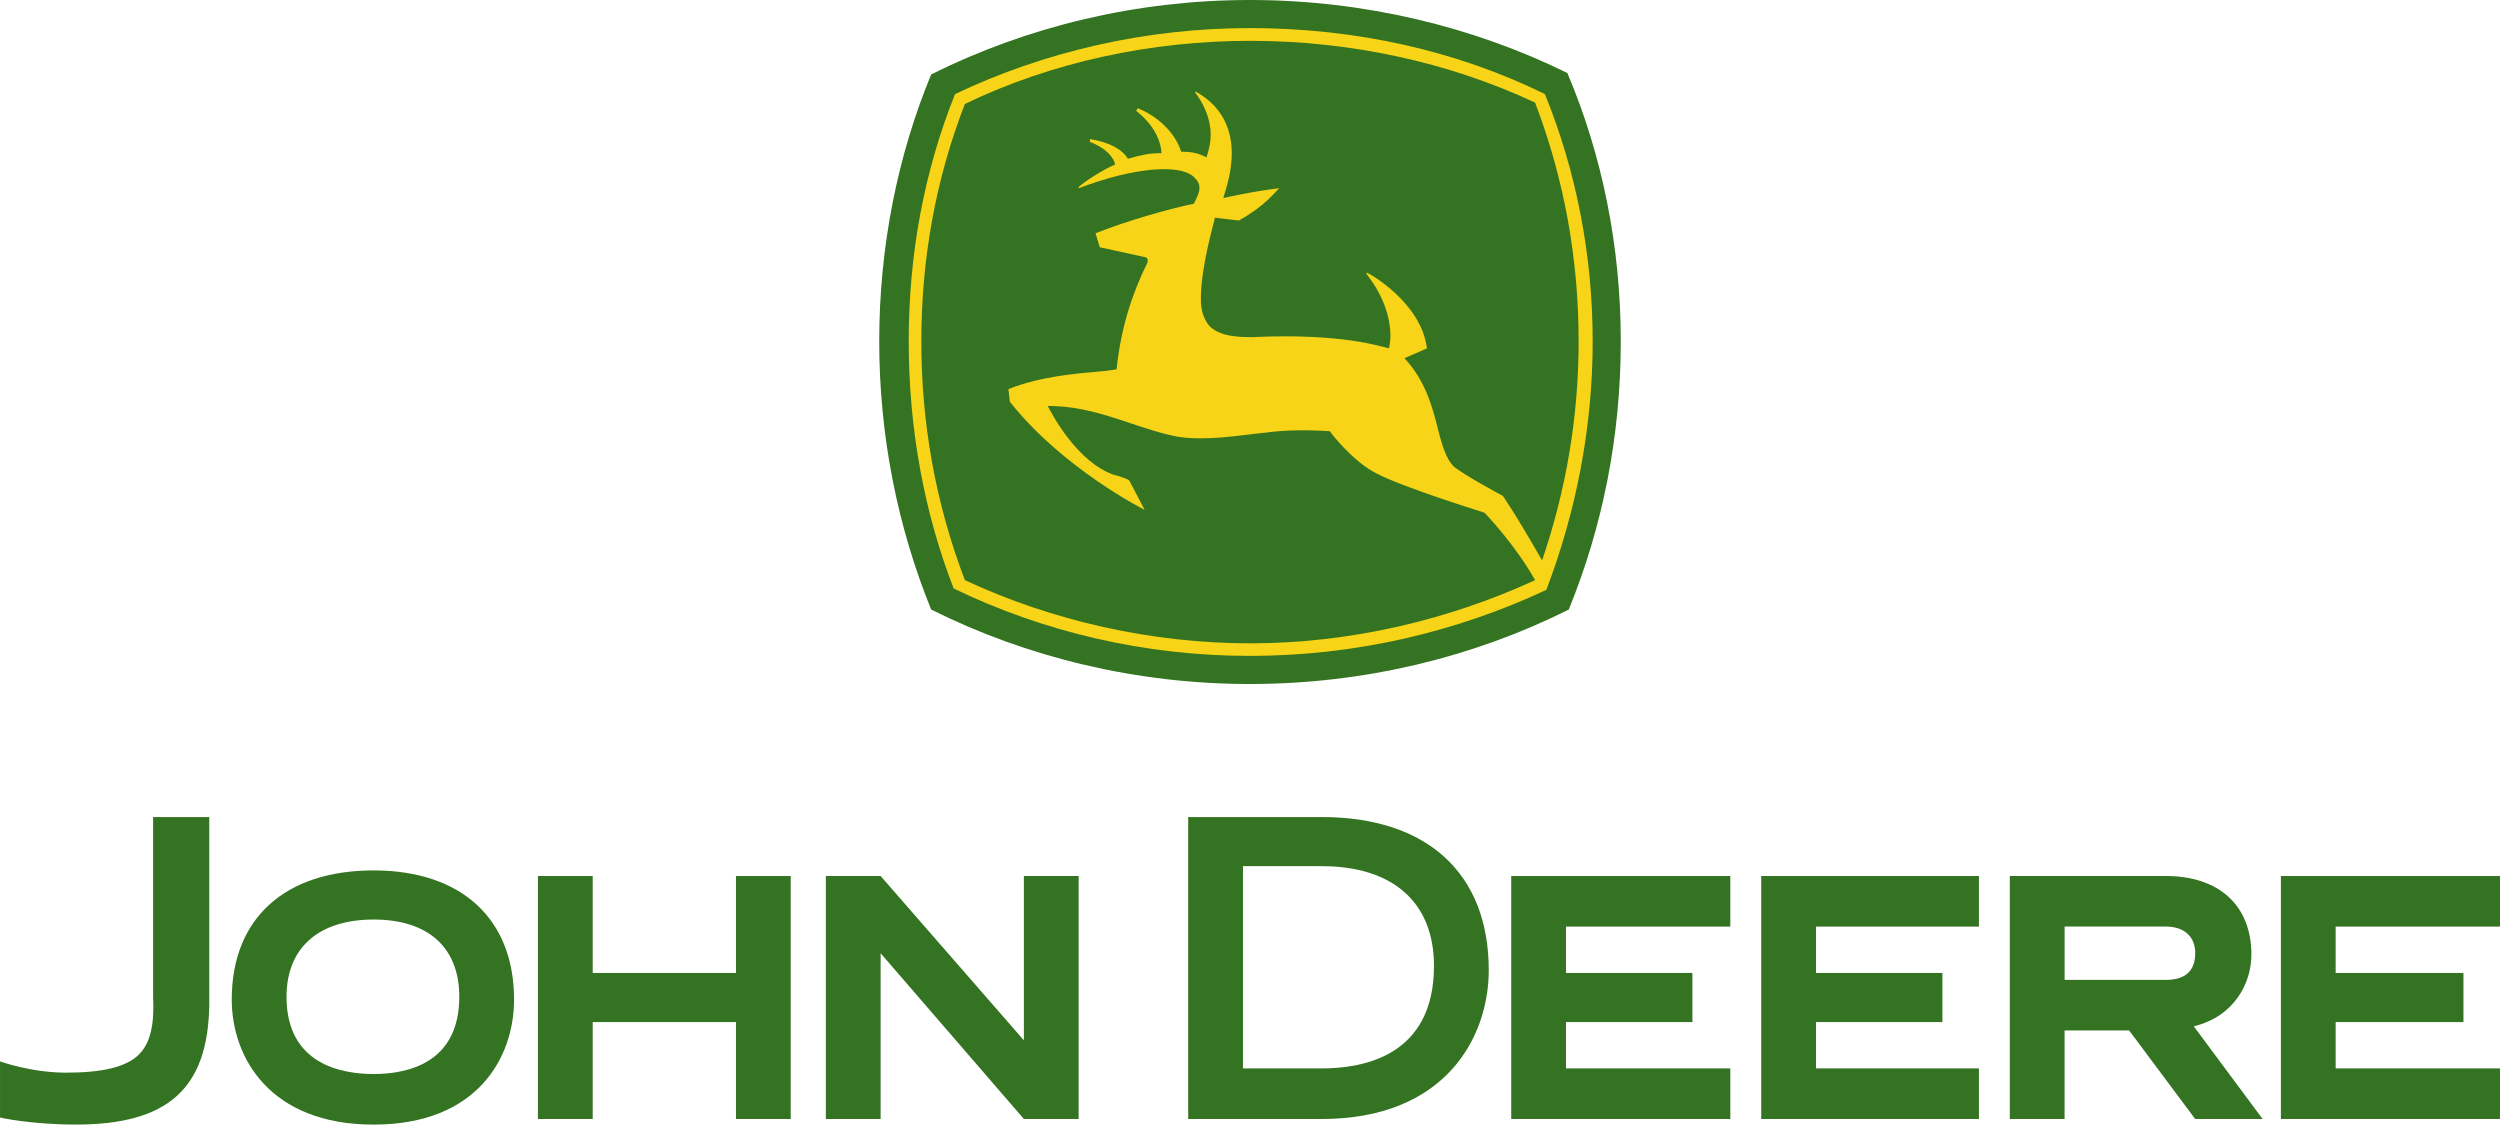
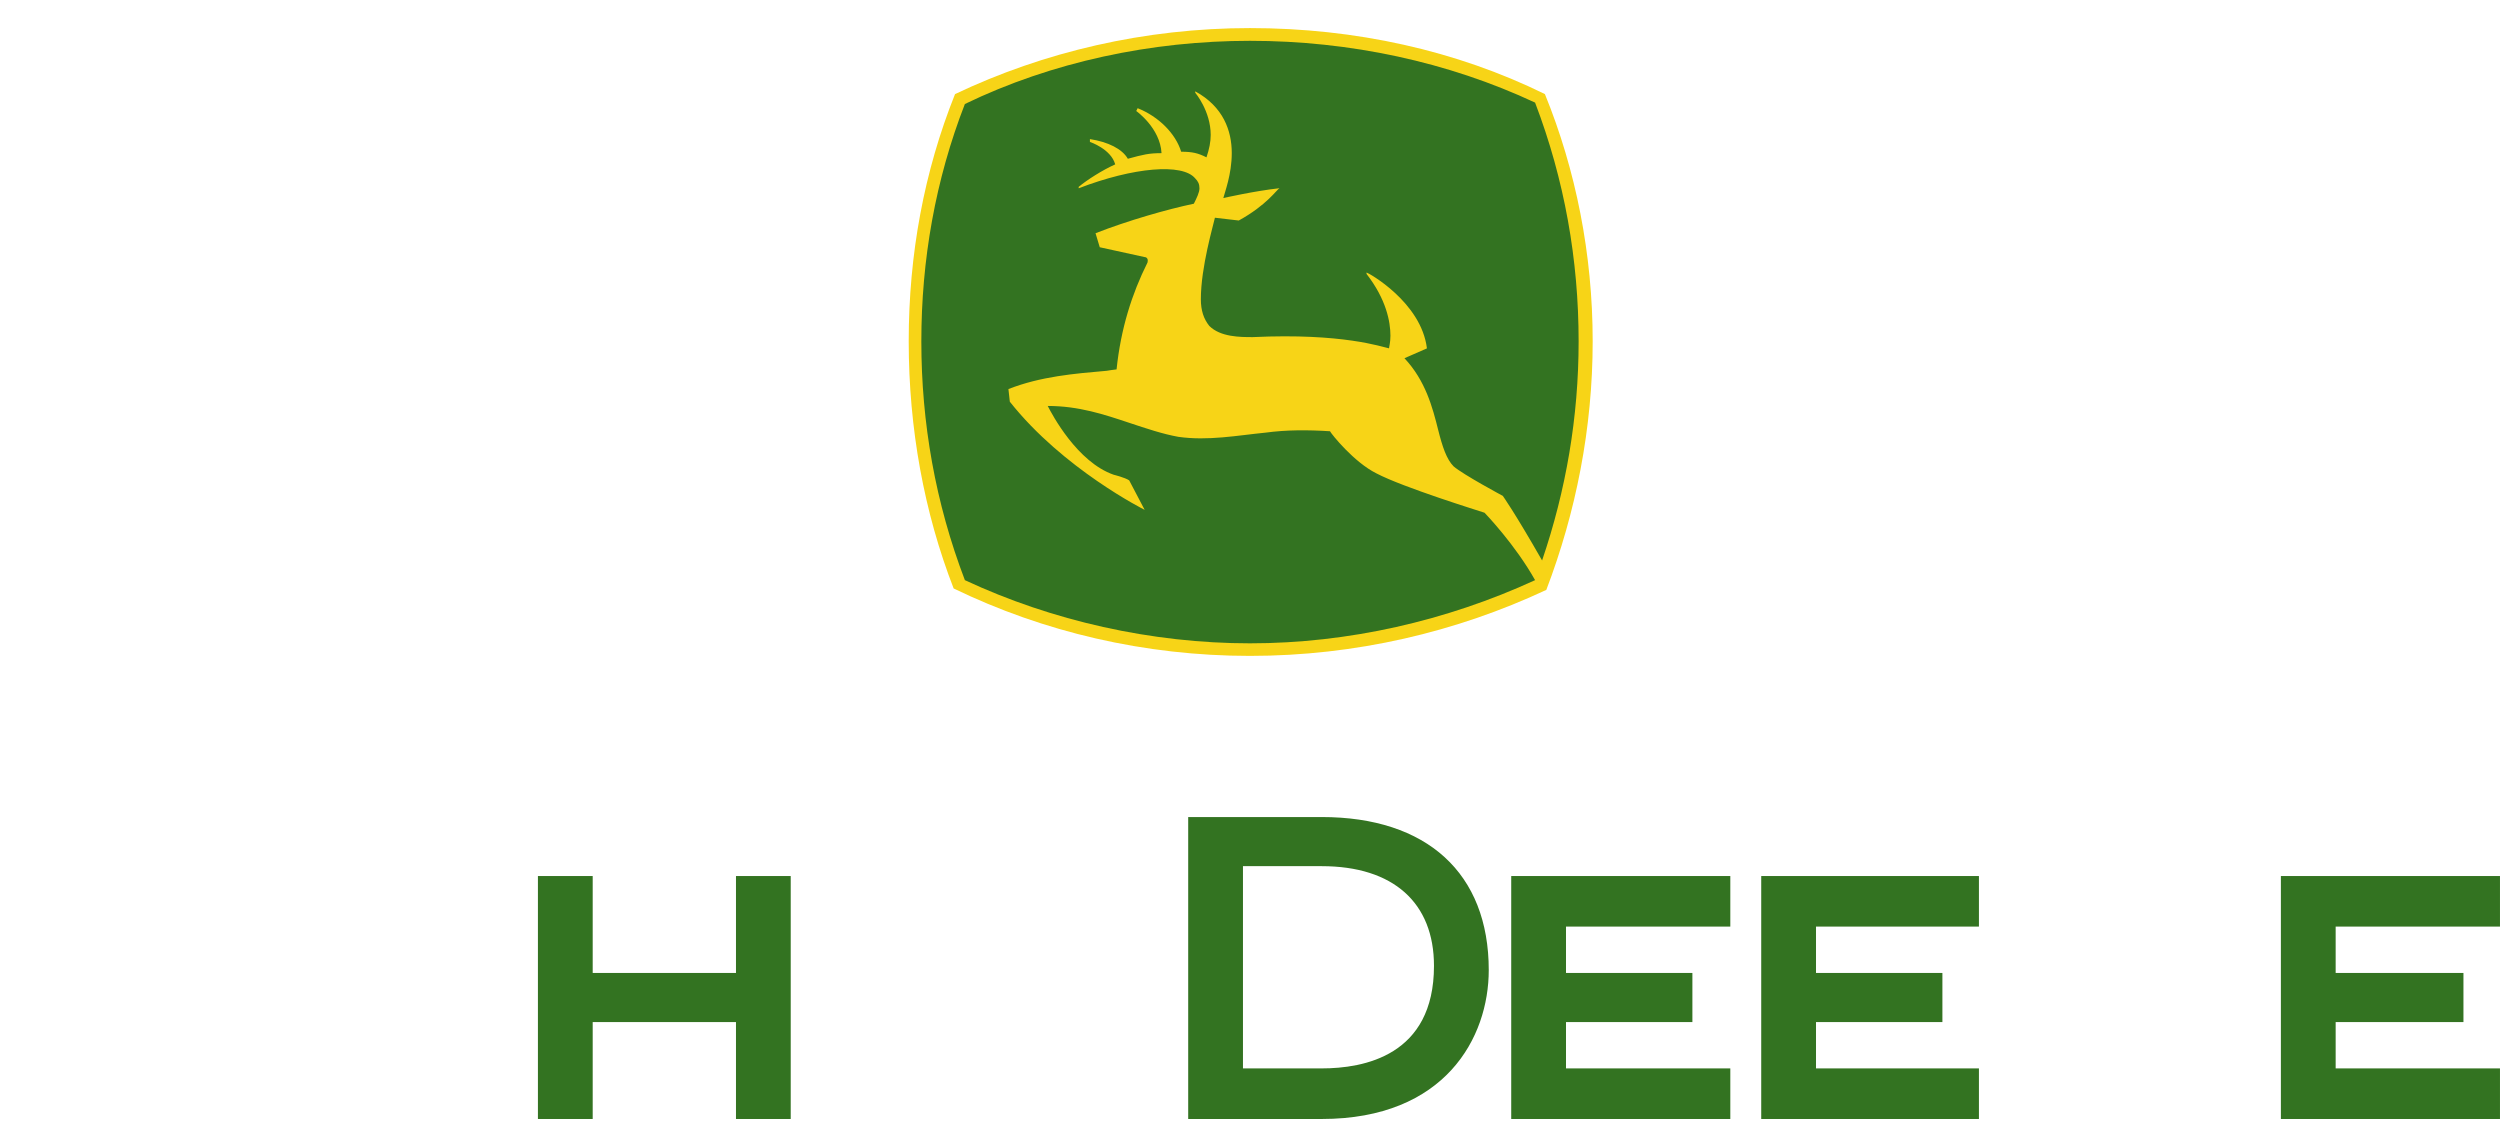
<svg xmlns="http://www.w3.org/2000/svg" xml:space="preserve" width="112.079mm" height="50.418mm" style="shape-rendering:geometricPrecision; text-rendering:geometricPrecision; image-rendering:optimizeQuality; fill-rule:evenodd; clip-rule:evenodd" viewBox="0 0 716.57 322.35">
  <defs>
    <style type="text/css">  .fil1 {fill:#F7D417} .fil0 {fill:#337321}  </style>
  </defs>
  <g id="SKY_x0020_ENGINEERING">
    <g id="john_deere___.cdr">
      <g>
        <g>
-           <path class="fil0" d="M-0 304.23c0,0 8.86,3.23 18.92,3.23 10.47,0 17.31,-1.61 20.93,-5.24 3.22,-3.22 4.43,-8.46 4.03,-16.51l0 -51.52 16.1 0 0 53.94c-0.4,23.76 -11.67,34.21 -38.24,34.21 -12.88,0 -21.74,-2.01 -21.74,-2.01l0 -16.1z" />
-           <path class="fil0" d="M107.08 249.49c24.96,0 40.26,13.68 40.26,37.03 0,16.51 -10.46,35.83 -40.26,35.83 -29.79,0 -40.66,-19.32 -40.66,-35.83 0,-23.34 15.3,-37.03 40.66,-37.03zm24.56 36.22l0 0c0,-14.09 -8.86,-22.14 -24.56,-22.14 -15.7,0 -24.96,8.05 -24.96,22.14 0,19.33 15.7,22.14 24.96,22.14 9.26,0 24.56,-2.82 24.56,-22.14z" />
          <polygon class="fil0" points="210.95,251.1 210.95,278.88 169.88,278.88 169.88,251.1 154.18,251.1 154.18,320.74 169.88,320.74 169.88,292.96 210.95,292.96 210.95,320.74 226.64,320.74 226.64,251.1 " />
          <polygon class="fil0" points="448.86,306.24 448.86,292.96 485.09,292.96 485.09,278.88 448.86,278.88 448.86,265.59 495.96,265.59 495.96,251.1 433.16,251.1 433.16,320.74 495.96,320.74 495.96,306.24 " />
          <polygon class="fil0" points="520.52,306.24 520.52,292.96 556.75,292.96 556.75,278.88 520.52,278.88 520.52,265.59 567.22,265.59 567.22,251.1 504.82,251.1 504.82,320.74 567.22,320.74 567.22,306.24 " />
          <polygon class="fil0" points="669.47,306.24 669.47,292.96 706.1,292.96 706.1,278.88 669.47,278.88 669.47,265.59 716.57,265.59 716.57,251.1 653.77,251.1 653.77,320.74 716.57,320.74 716.57,306.24 " />
          <path class="fil0" d="M378.82 248.27c20.53,0 32.2,10.47 32.2,28.58 0,25.77 -20.13,29.39 -32.2,29.39l-22.55 0 0 -57.97 22.55 0zm0 -14.08l0 0 -38.25 0 0 86.55 38.25 0c35.42,0 47.9,-23.36 47.9,-42.67 0,-27.78 -17.71,-43.88 -47.9,-43.88z" />
-           <path class="fil0" d="M628.81 294.17c11.68,-2.82 16.51,-12.48 16.51,-20.53 0,-14.09 -9.26,-22.55 -24.56,-22.55l-44.69 0 0 69.65 15.7 0 0 -25.37 18.51 0 18.92 25.37 19.33 0 -19.73 -26.57zm-37.03 -13.29l0 0 0 -15.3 28.99 0c5.23,0 8.45,2.82 8.45,7.64 0,6.85 -5.23,7.65 -8.45,7.65l-28.99 0z" />
-           <polygon class="fil0" points="293.47,320.74 252.41,273.23 252.41,320.74 236.71,320.74 236.71,251.1 252.41,251.1 293.47,298.19 293.47,251.1 309.17,251.1 309.17,320.74 " />
        </g>
-         <path class="fil0" d="M449.26 20.93c-26.97,-13.28 -58.37,-20.93 -90.98,-20.93 -32.61,0 -64.01,7.65 -91.38,21.34 -9.66,23.35 -14.89,49.51 -14.89,76.49 0,26.97 5.23,53.13 14.89,76.89 27.38,13.68 58.77,21.34 91.38,21.34 32.61,0 64.01,-7.65 91.38,-21.34 9.66,-23.75 14.9,-49.52 14.9,-76.89 0,-26.98 -5.24,-53.14 -15.3,-76.89z" />
      </g>
-       <path class="fil1" d="M442.82 26.97c-25.36,-12.48 -54.35,-18.92 -84.54,-18.92 -30.19,0 -59.17,6.84 -84.54,18.92 -8.86,22.14 -13.28,45.89 -13.28,70.86 0,24.96 4.43,49.11 12.88,70.84 25.76,12.48 54.75,19.33 84.94,19.33 30.19,0 59.18,-6.85 84.94,-18.92 8.45,-22.14 13.29,-46.29 13.29,-71.25 0,-24.96 -4.83,-49.11 -13.69,-70.85z" />
+       <path class="fil1" d="M442.82 26.97c-25.36,-12.48 -54.35,-18.92 -84.54,-18.92 -30.19,0 -59.17,6.84 -84.54,18.92 -8.86,22.14 -13.28,45.89 -13.28,70.86 0,24.96 4.43,49.11 12.88,70.84 25.76,12.48 54.75,19.33 84.94,19.33 30.19,0 59.18,-6.85 84.94,-18.92 8.45,-22.14 13.29,-46.29 13.29,-71.25 0,-24.96 -4.83,-49.11 -13.69,-70.85" />
      <path class="fil0" d="M328.89 75.28c-4.43,8.86 -7.65,18.92 -8.85,30.6 -0.4,0 -2.82,0.4 -2.82,0.4 -9.26,0.81 -18.92,1.61 -28.18,5.24l0.4 3.62c15.3,19.33 38.65,31 38.65,31l-4.43 -8.45c-1.21,-0.82 -4.43,-1.61 -4.43,-1.61 -10.47,-3.62 -17.71,-17.32 -18.92,-19.72 8.86,0 16.1,2.41 23.35,4.83 4.83,1.61 9.66,3.23 14.09,4.02 8.45,1.21 16.91,-0.4 24.96,-1.2 6.03,-0.81 12.07,-0.81 18.51,-0.4 0.4,0.81 6.84,8.86 13.29,12.07 7.65,4.03 29.78,10.87 30.99,11.28 0.4,0.4 8.86,9.25 14.5,19.33 -25.36,11.66 -53.54,18.11 -81.72,18.11 -28.18,0 -56.76,-6.45 -81.72,-18.11 -8.45,-22.14 -12.48,-45.09 -12.48,-68.44 0,-23.35 4.03,-46.3 12.48,-68.04 24.96,-12.08 53.54,-18.11 81.72,-18.11 28.59,0 56.77,6.04 81.72,17.71 8.45,22.14 12.48,45.09 12.48,68.44 0,21.73 -3.62,42.67 -10.47,62.8 -8.05,-14.09 -11.27,-18.52 -11.27,-18.52 0,0 -11.27,-6.03 -14.09,-8.45 -2.01,-2.01 -3.22,-5.63 -4.43,-10.47 -1.61,-6.44 -3.62,-14.09 -9.66,-20.53l6.44 -2.82c-1.61,-13.29 -16.91,-21.74 -17.31,-21.74l0 0.4c5.64,7.25 6.85,13.69 6.85,17.71 0,2.01 -0.4,3.22 -0.4,3.62 -2.02,-0.4 -13.28,-4.43 -39.05,-3.22 -3.62,0 -9.26,0 -12.48,-3.22 -1.61,-2.01 -2.41,-4.43 -2.41,-7.65 0,-9.26 3.62,-21.34 4.03,-23.35l6.84 0.8c8.05,-4.43 10.87,-8.85 11.67,-9.26 -7.25,0.8 -16.1,2.82 -16.1,2.82 0.4,-1.61 2.42,-6.84 2.42,-12.88 0,-6.44 -2.42,-13.29 -10.47,-17.71l0 0.4c0,0 4.43,5.23 4.43,12.08 0,2.02 -0.4,4.03 -1.21,6.44 -2.41,-1.21 -4.03,-1.61 -7.25,-1.61 -1.61,-5.23 -6.44,-10.06 -12.48,-12.48l-0.4 0.81c0,0 6.85,4.83 7.25,12.08 -3.62,0 -5.23,0.4 -9.66,1.61 -1.61,-2.82 -5.64,-4.83 -10.87,-5.64l0 0.81c0,0 6.04,2.01 7.25,6.44 -3.62,1.61 -8.05,4.43 -10.47,6.44l0 0.41c15.7,-6.04 29.79,-7.25 33.41,-2.82 0.81,0.81 1.21,1.61 1.21,2.82 0,1.2 -0.81,2.82 -1.61,4.42 -7.65,1.61 -18.92,4.83 -28.18,8.46l1.21 4.02c0,0 9.25,2.01 12.88,2.82 0,0 1.21,0 0.8,1.61z" />
    </g>
  </g>
</svg>